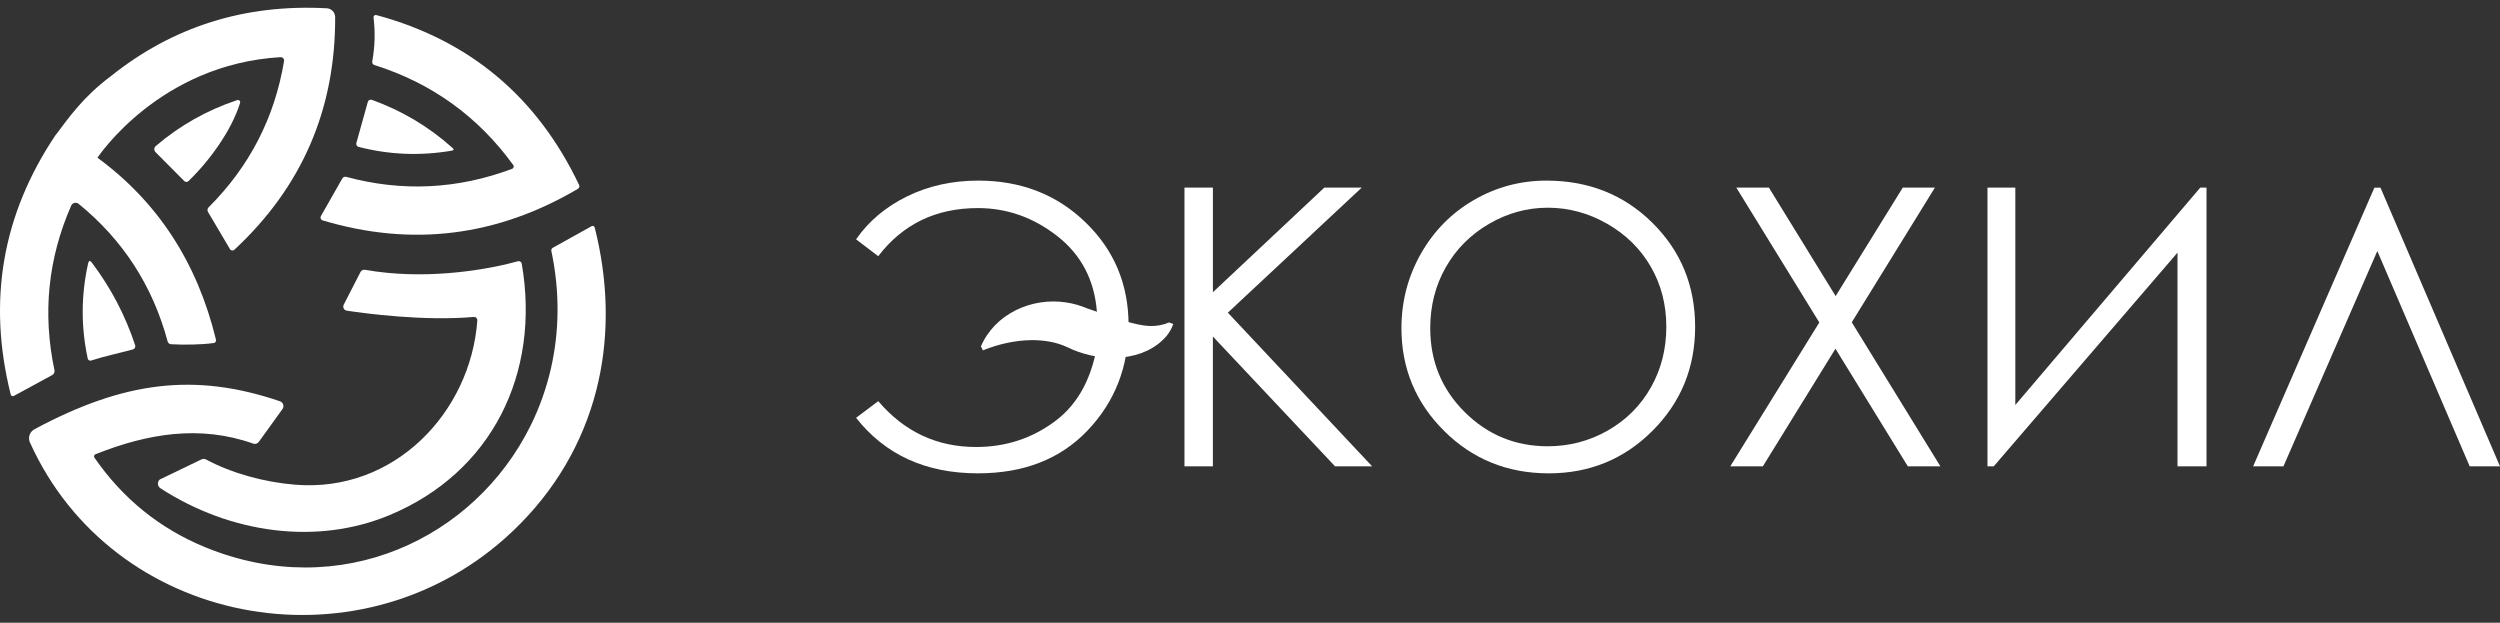
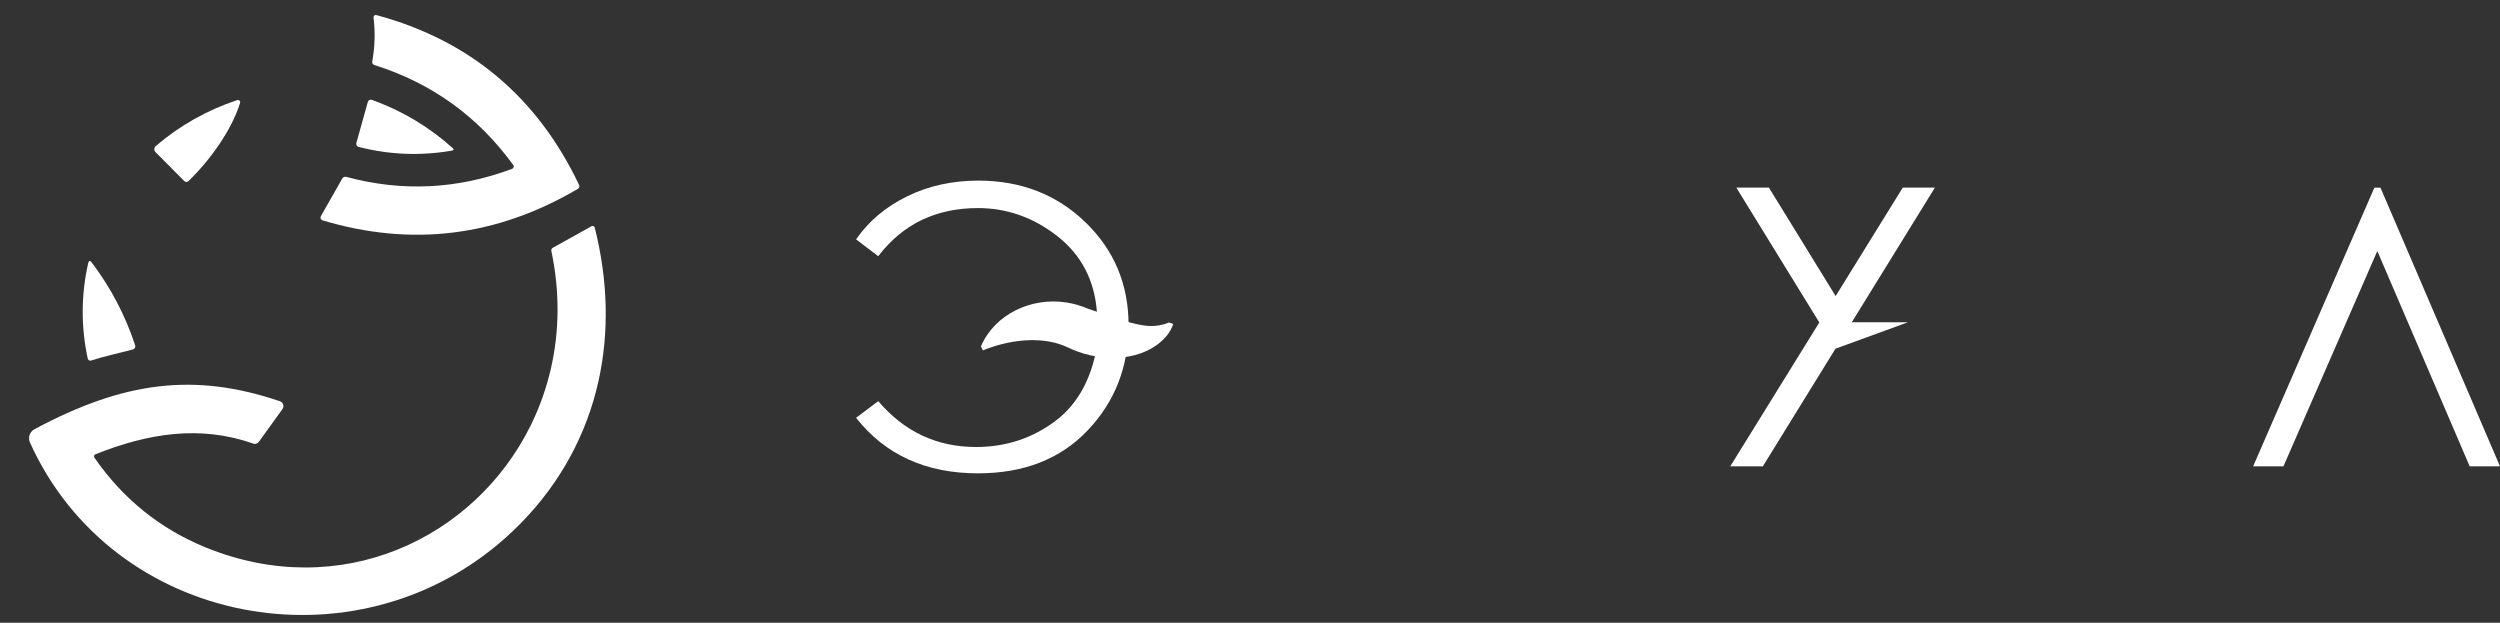
<svg xmlns="http://www.w3.org/2000/svg" width="277" height="69" viewBox="0 0 277 69" fill="none">
  <rect x="0" y="0" width="277" height="69" fill="#333333" stroke="none" />
  <path d="M56.867 18.284C52.963 12.901 47.833 9.208 41.477 7.203C41.312 7.15 41.213 6.982 41.244 6.81C41.54 5.194 41.588 3.571 41.389 1.944C41.37 1.807 41.464 1.682 41.601 1.663C41.636 1.658 41.672 1.661 41.706 1.671C52.034 4.455 59.519 10.73 64.165 20.495C64.238 20.65 64.183 20.834 64.036 20.919C55.062 26.208 45.63 27.375 35.744 24.417C35.572 24.366 35.474 24.183 35.528 24.01C35.535 23.985 35.545 23.963 35.557 23.941L37.93 19.77C38.019 19.624 38.192 19.551 38.356 19.594C44.552 21.27 50.679 20.974 56.74 18.707C56.884 18.652 56.957 18.489 56.902 18.344C56.891 18.323 56.88 18.303 56.867 18.284Z" fill="white" />
  <path d="M26.602 11.399C25.654 14.475 23.19 17.844 20.876 20.07C20.745 20.191 20.546 20.19 20.422 20.067L17.232 16.857C17.052 16.671 17.054 16.379 17.236 16.201C17.243 16.196 17.247 16.19 17.254 16.185C19.926 13.902 22.937 12.204 26.286 11.09C26.416 11.046 26.558 11.117 26.602 11.247C26.616 11.297 26.618 11.349 26.602 11.399Z" fill="white" />
  <path d="M41.203 11.064C44.536 12.262 47.516 14.039 50.141 16.392C50.319 16.551 50.291 16.652 50.056 16.693C46.575 17.289 43.137 17.15 39.738 16.278C39.549 16.231 39.436 16.039 39.483 15.85C39.483 15.848 39.485 15.847 39.485 15.844L40.752 11.302C40.799 11.118 40.988 11.006 41.172 11.053C41.183 11.058 41.194 11.061 41.203 11.064Z" fill="white" />
  <path d="M14.724 38.718C13.133 39.147 11.672 39.441 10.095 39.948C9.944 39.998 9.781 39.915 9.729 39.761C9.726 39.751 9.723 39.743 9.721 39.734C8.965 36.211 8.979 32.695 9.765 29.186C9.838 28.862 9.973 28.834 10.174 29.096C12.281 31.889 13.881 34.94 14.974 38.251C15.037 38.441 14.935 38.649 14.743 38.712C14.736 38.715 14.73 38.717 14.724 38.718Z" fill="white" />
  <path d="M65.893 25.2C67.376 31.077 67.505 36.849 66.314 42.215C66.154 42.943 65.967 43.661 65.758 44.373C64.061 50.121 60.788 55.336 55.974 59.622C39.359 74.41 12.501 69.354 3.321 49.033C3.071 48.488 3.289 47.842 3.819 47.559C13.691 42.267 21.543 41.238 31.021 44.461C31.38 44.584 31.517 45.016 31.297 45.325L28.685 48.947C28.548 49.137 28.305 49.239 28.085 49.161C22.146 47.054 16.362 48.029 10.58 50.329C10.449 50.381 10.385 50.53 10.437 50.661C10.443 50.678 10.452 50.694 10.462 50.709C13.616 55.263 17.71 58.57 22.744 60.636C37.728 66.774 52.62 59.66 58.799 47.141C59.783 45.148 60.544 43.018 61.052 40.784C61.97 36.74 62.052 32.349 61.09 27.802C61.062 27.662 61.125 27.522 61.246 27.456L65.553 25.06C65.665 24.997 65.805 25.038 65.866 25.15C65.882 25.166 65.888 25.183 65.893 25.2Z" fill="white" />
-   <path d="M57.806 29.192C57.809 29.2 57.81 29.208 57.81 29.217C59.908 41.372 54.499 52.357 43.148 57.08C35.116 60.425 25.552 59.133 17.779 54.102C17.442 53.884 17.401 53.407 17.694 53.134L22.112 51.002C22.417 50.846 22.593 50.783 22.826 50.909C25.706 52.461 29.339 53.426 32.652 53.701C43.703 54.635 52.143 45.677 52.888 35.517C52.904 35.289 52.715 35.097 52.489 35.118C46.929 35.603 40.436 34.726 38.422 34.421C38.112 34.374 37.941 34.038 38.084 33.759L39.947 30.132C40.04 29.953 40.238 29.855 40.436 29.892C46.964 31.053 53.303 29.922 56.015 29.297L57.392 28.947C57.573 28.896 57.758 29.006 57.806 29.192Z" fill="white" />
-   <path d="M37.136 1.891C37.17 12.132 33.447 20.727 25.965 27.675C25.84 27.794 25.64 27.785 25.519 27.654C25.503 27.639 25.49 27.62 25.479 27.601L23.049 23.486C22.951 23.321 22.975 23.114 23.107 22.979C27.638 18.46 30.427 13.056 31.474 6.764C31.509 6.563 31.375 6.371 31.177 6.337C31.146 6.332 31.113 6.33 31.08 6.334C17.716 7.107 10.905 17.314 10.8 17.473C10.798 17.474 10.798 17.474 10.798 17.474C17.482 22.375 21.86 29.098 23.931 37.643C23.97 37.8 23.876 37.96 23.719 37.999C23.708 38.003 23.697 38.004 23.686 38.006C22.293 38.204 20.354 38.218 18.952 38.141C18.774 38.132 18.622 38.007 18.574 37.833C16.916 31.668 13.628 26.587 8.715 22.587C8.484 22.4 8.146 22.436 7.96 22.667C7.93 22.703 7.905 22.746 7.885 22.79C5.319 28.651 4.703 34.726 6.034 41.015C6.078 41.232 5.976 41.454 5.784 41.557L1.539 43.865C1.421 43.93 1.274 43.886 1.209 43.768C1.2 43.749 1.192 43.73 1.187 43.71C-1.407 33.343 0.25 23.762 6.159 14.963C6.176 14.937 6.198 14.913 6.221 14.893C6.223 14.893 6.223 14.891 6.223 14.89C7.633 13.015 9.251 10.7 12.256 8.461C19.136 2.944 27.121 0.428 36.213 0.919C36.729 0.95 37.133 1.373 37.136 1.891Z" fill="white" />
  <path d="M120.27 24.631C117.086 21.552 113.127 20.012 108.396 20.012C105.513 20.012 102.884 20.593 100.512 21.754C98.139 22.916 96.252 24.503 94.853 26.519L97.309 28.387C100.024 24.832 103.706 23.054 108.354 23.054C111.574 23.054 114.509 24.093 117.163 26.172C119.809 28.245 121.268 31.039 121.538 34.555C121.644 35.006 121.664 35.477 121.656 35.94C121.652 36.196 121.581 36.482 121.579 36.753C121.636 36.924 121.67 37.102 121.656 37.289C121.647 37.408 121.615 37.514 121.57 37.602H121.667C121.108 41.667 119.543 44.672 116.974 46.614C114.405 48.555 111.462 49.527 108.145 49.527C103.805 49.527 100.194 47.834 97.309 44.447L94.853 46.294C98.087 50.395 102.587 52.445 108.354 52.445C113.449 52.445 117.506 50.857 120.521 47.679C123.538 44.502 125.046 40.625 125.046 36.048C125.048 31.517 123.455 27.709 120.27 24.631Z" fill="white" />
-   <path d="M131.24 20.788H134.39V32.377L146.733 20.788H150.879L136.047 34.644L152.033 51.669H147.923L134.388 37.285V51.669H131.239V20.788H131.24Z" fill="white" />
-   <path d="M171.349 20.012C176.026 20.012 179.941 21.573 183.092 24.694C186.243 27.815 187.82 31.657 187.82 36.22C187.82 40.74 186.247 44.576 183.103 47.724C179.959 50.873 176.125 52.446 171.602 52.446C167.022 52.446 163.156 50.879 160.006 47.744C156.855 44.609 155.28 40.815 155.28 36.366C155.28 33.399 155.998 30.649 157.433 28.115C158.869 25.582 160.826 23.598 163.304 22.163C165.782 20.729 168.464 20.012 171.349 20.012ZM171.486 23.015C169.201 23.015 167.035 23.61 164.988 24.801C162.941 25.991 161.344 27.595 160.194 29.612C159.045 31.629 158.47 33.877 158.47 36.356C158.47 40.026 159.741 43.126 162.285 45.654C164.829 48.183 167.897 49.447 171.486 49.447C173.883 49.447 176.102 48.865 178.141 47.703C180.18 46.541 181.771 44.952 182.914 42.934C184.057 40.917 184.628 38.677 184.628 36.21C184.628 33.759 184.057 31.542 182.914 29.56C181.771 27.577 180.163 25.992 178.089 24.801C176.014 23.609 173.813 23.015 171.486 23.015Z" fill="white" />
-   <path d="M192.385 20.788H195.995L203.389 32.804L210.826 20.788H214.387L205.175 35.71L214.995 51.669H211.387L203.369 38.637L195.324 51.669H191.714L201.58 35.729L192.385 20.788Z" fill="white" />
-   <path d="M244.48 51.671H241.268V27.992L220.905 51.671H220.212V20.788H223.298V44.873L243.789 20.788H244.482V51.671H244.48Z" fill="white" />
+   <path d="M192.385 20.788H195.995L203.389 32.804L210.826 20.788H214.387L205.175 35.71H211.387L203.369 38.637L195.324 51.669H191.714L201.58 35.729L192.385 20.788Z" fill="white" />
  <path d="M277 51.671H273.642L263.407 27.813L253.005 51.671H249.647L263.083 20.79H263.754L277 51.671Z" fill="white" />
  <path d="M108.684 38.384C110.228 34.778 114.306 32.916 118.136 33.511C118.95 33.625 119.757 33.875 120.519 34.19C120.554 34.199 120.74 34.268 120.777 34.279C122.043 34.726 123.213 35.142 124.632 35.573C125.464 35.815 126.506 36.1 127.472 36.122C128.195 36.123 128.741 36.043 129.541 35.727L129.994 35.908C129.83 36.385 129.577 36.831 129.258 37.222C126.793 40.114 122.161 40.145 118.889 38.754L118.234 38.457C117.001 37.883 115.647 37.685 114.287 37.685C112.459 37.707 110.6 38.134 108.907 38.82C108.906 38.818 108.684 38.384 108.684 38.384Z" fill="white" />
</svg>